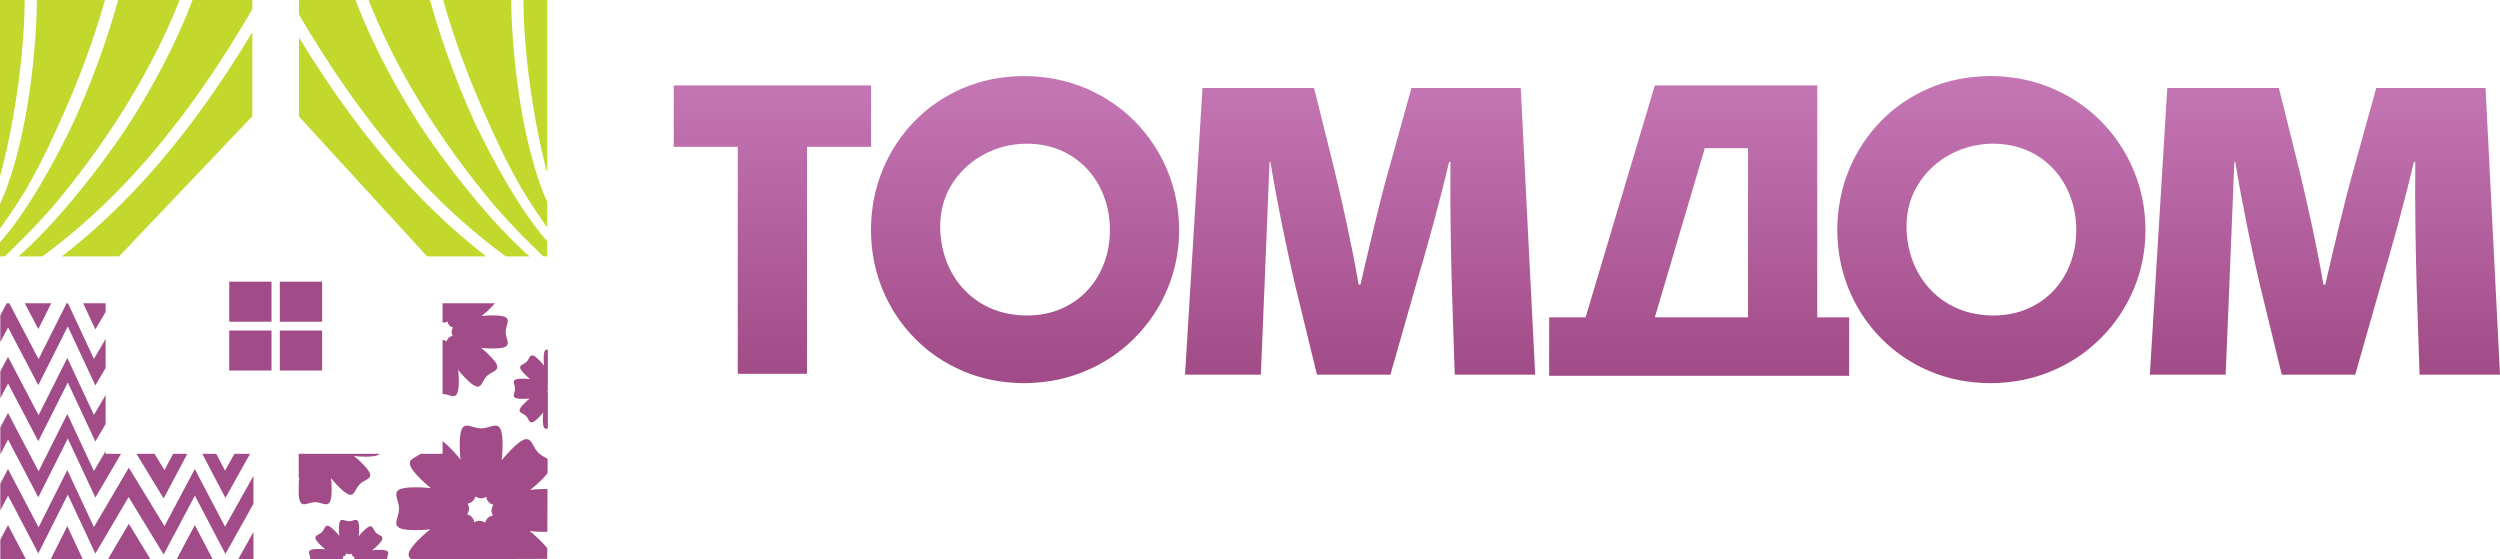
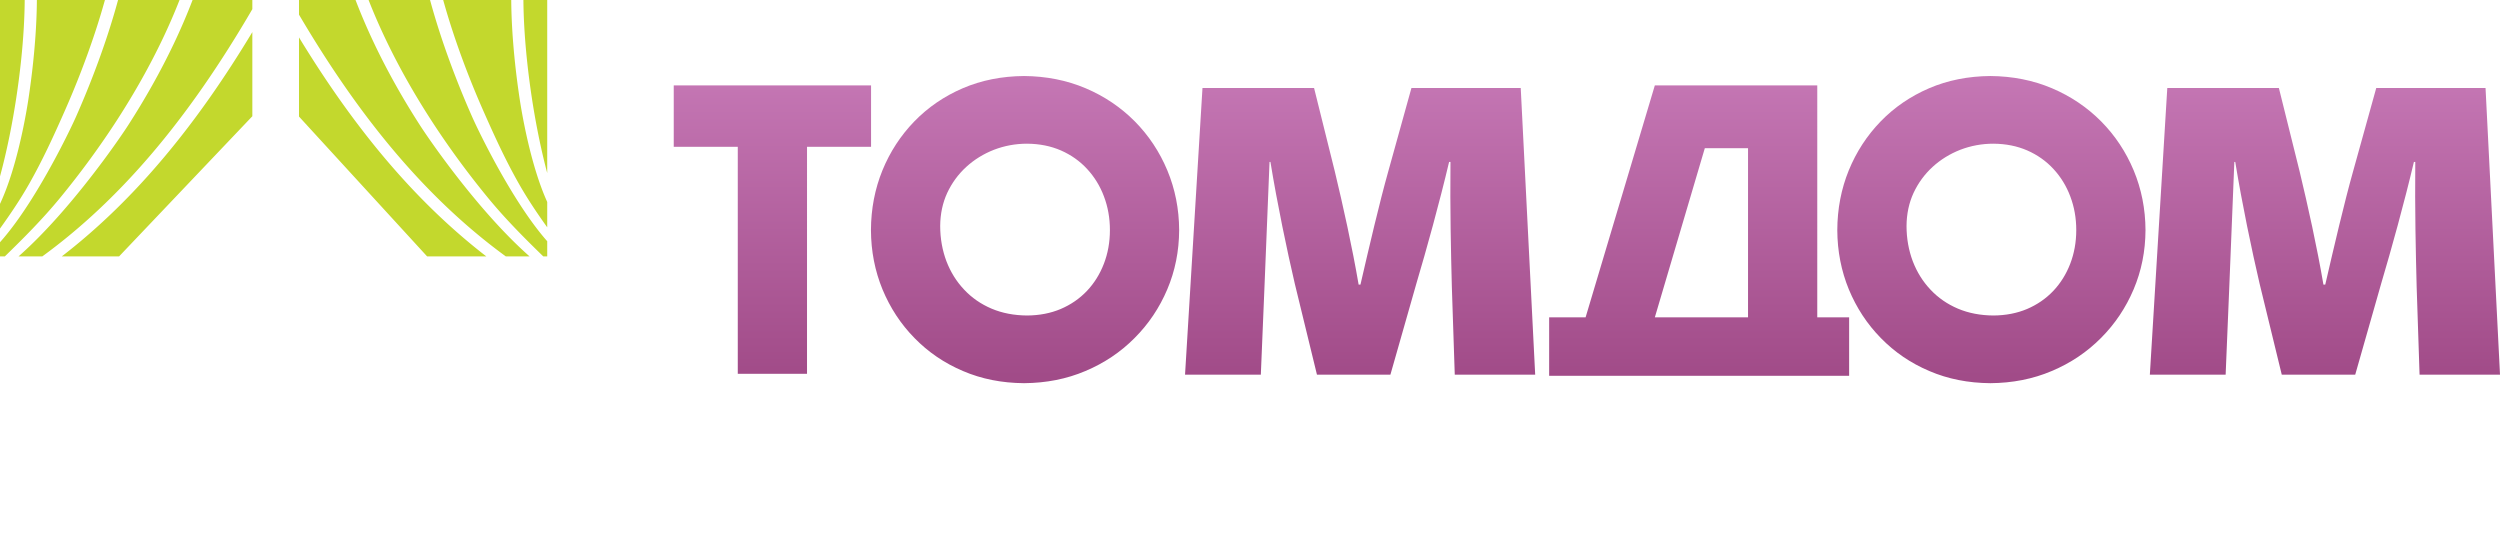
<svg xmlns="http://www.w3.org/2000/svg" xml:space="preserve" width="612.091" height="136.887" style="shape-rendering:geometricPrecision;text-rendering:geometricPrecision;image-rendering:optimizeQuality;fill-rule:evenodd;clip-rule:evenodd" viewBox="0 0 16194.9 3621.8">
  <defs>
    <linearGradient id="id0" gradientUnits="userSpaceOnUse" x1="4781.49" y1="-983.91" x2="4781.49" y2="2435.83">
      <stop offset="0" style="stop-opacity:1;stop-color:#e098d6" />
      <stop offset="1" style="stop-opacity:1;stop-color:#a14b88" />
    </linearGradient>
    <style />
  </defs>
  <g id="пр">
    <path d="M3390.61-.01h154.27v1120.99c-4.43-16.68-8.8-33.58-13.08-50.68-34.45-137.57-64-287.84-87.02-439.58-23.27-153.43-39.88-307.87-48.18-451.77-3.55-61.88-5.58-121.84-5.99-178.96zm-3230.57 0H0v1142.5c6.42-23.62 12.71-47.7 18.86-72.19 34.45-137.57 63.99-287.84 87.02-439.58 23.27-153.43 39.88-307.87 48.18-451.77 3.55-61.88 5.58-121.84 5.98-178.96zm519.67 0H238.88c-.38 58.43-2.43 119.67-6.03 182.73-8.44 147.19-25.27 304.39-48.85 459.75-9.79 64.56-44.29 273.93-107.14 475.49-22.03 70.69-47.6 140.48-76.86 202.83v159.8c65.52-91.12 131.18-188.05 188.22-288.58 87.9-154.89 157.09-306.09 229.56-469.84 76.84-173.65 143.94-348.26 198.65-514.25 23.49-71.26 44.63-140.84 63.28-207.93zm483.28 0H764.8c-20.35 74.95-43.83 152.88-70.15 232.79-55.4 168.07-123.61 345.51-201.9 522.5-32.01 72.34-146.83 310.85-287.39 533.54C140.59 1391.4 70.31 1490.75 0 1569.25v91.55h31.45c121.68-118.26 245.33-242 358.72-380.18 132.41-161.33 258.4-332.86 372.93-510.66 108.33-168.16 206.64-342.14 290.68-518.53 39.72-83.35 76.28-167.29 109.21-251.44zm471.67 0h-387.21c-36.4 95.36-77.36 190.46-122.29 284.76-85.59 179.78-185.62 356.86-295.76 527.82-48.19 74.78-225.2 332.19-442.07 577.66-84.6 95.74-175.34 189.74-267.03 270.57h153.94c57.53-41.97 113.64-85.47 168.4-130.43 165.85-136.15 319.45-285.72 462.67-445.74 146.84-164.02 282.88-339.19 410.08-522.19 113.03-162.56 218.95-330.99 319.27-503.16V-.01zM771.53 1660.8l863.13-907.9V207.89c-87.58 145.33-179.23 287.39-275.78 424.76-123.44 175.61-255.21 344.1-397.17 502.69-134.96 150.78-279.36 292.73-434.77 423.45A3835.366 3835.366 0 0 1 400.4 1660.8h371.13zM2870.95-.01h440.82c.39 58.43 2.44 119.67 6.04 182.73 8.43 147.19 25.27 304.39 48.85 459.75 9.79 64.56 44.29 273.93 107.13 475.49 20.58 66 44.23 131.21 71.09 190.32v164.26c-63.59-88.78-127.08-182.95-182.46-280.53-87.88-154.89-157.09-306.09-229.54-469.84-76.84-173.65-143.94-348.26-198.66-514.25-23.48-71.26-44.63-140.84-63.27-207.93zm-483.28 0h398.18c20.36 74.95 43.84 152.88 70.17 232.79 55.39 168.07 123.59 345.51 201.89 522.5 32.01 72.34 146.82 310.85 287.38 533.54 62.99 99.77 131.21 196.47 199.59 273.92v98.06h-25.68c-121.67-118.26-245.33-242-358.71-380.18-132.41-161.33-258.4-332.86-372.93-510.66-108.33-168.16-206.64-342.14-290.68-518.53-39.72-83.35-76.29-167.29-109.21-251.44zm-450.76 0h366.3c36.4 95.36 77.36 190.46 122.29 284.76 85.59 179.78 185.62 356.86 295.76 527.82 48.18 74.78 225.2 332.19 442.07 577.66 84.6 95.74 175.32 189.74 267.03 270.57h-153.94c-57.53-41.96-113.65-85.47-168.4-130.43-165.85-136.15-319.45-285.72-462.67-445.74-146.85-164.02-282.88-339.19-410.09-522.19-105.2-151.31-204.26-307.7-298.35-467.46V-.01zM2766.7 1660.8l-829.79-905.78V242.37c81.24 133.33 165.97 263.79 254.87 390.28 123.44 175.61 255.2 344.1 397.15 502.69 134.98 150.78 279.38 292.73 434.79 423.45 41.39 34.85 83.56 68.86 126.52 102.01H2766.7z" style="fill:#c3d82d" />
-     <path d="M3149.52 3218.35c-10.47 6.29-21.41 9.63-32.61 9.63-12.87 0-25.29-4.38-37.09-12.49-2.98 11.82-8.31 21.93-16.24 29.87-9.08 9.13-20.91 14.85-34.97 17.42 6.26 10.45 9.56 21.39 9.56 32.62 0 12.85-4.35 25.29-12.43 37.08 11.81 2.97 21.89 8.29 29.83 16.23 9.06 9.08 14.83 20.93 17.38 34.97 10.46-6.22 21.39-9.56 32.68-9.56 12.81 0 25.23 4.32 37.03 12.47 3-11.85 8.32-21.94 16.28-29.9 9.06-9.05 20.86-14.75 34.97-17.37-6.27-10.42-9.6-21.44-9.6-32.62 0-12.87 4.36-25.27 12.49-37.12-11.9-2.95-21.96-8.27-29.9-16.19-9.08-9.1-14.78-20.97-17.38-35.04zm-1390.54-1077.3h-273.99v259.3h273.99v-259.3zm0-316.29h-273.99v259.29h273.99v-259.29zm327.59 316.29h-273.99v259.3h273.99v-259.3zm0-316.29h-273.99v259.29h273.99v-259.29zM332.14 1964.52l-83.98 167.26-87.64-167.26h171.62zm351.9 56.07-66.38 112.95-78.92-169.02h145.3v56.07zM1.98 2043l41.63-78.48H60.2l149.4 285.1 40.27 76.83 38.91-77.57 142.8-284.36h8.68l132.36 283.36 35.83 76.78 42.98-73.14 32.61-55.5v187.74l-66.38 112.96-139.57-298.88-38.93-83.3-41.31 82.25-149.69 298.14-156.61-298.84-39.21-74.78-39.58 74.64-10.78 20.31V2043zm0 1452.71 49.97-94.18 115.43 220.27H1.98v-126.09zm326.88 126.09 107.22-213.54 99.68 213.54h-206.9zm371.01 0 134.61-229.01 139.56 229.01H699.87zm445.17 0 116.89-220.27 115.43 220.27h-232.32zm398.44 0 98.36-175.87v175.87h-98.36zm98.36-358.15-11.73 20.98-169.9 303.84-158.69-302.8-39.17-74.8-39.64 74.64-162.62 306.42-188.26-308.88-38.69-63.49-37.71 64.18-177.77 302.53-139.57-298.88-38.93-83.3-41.31 82.28-149.69 298.11-156.61-298.81-39.21-74.83-39.58 74.67-10.78 20.28v-173.22l49.97-94.21 157.65 300.79 40.27 76.86 38.91-77.55 147.3-293.33 136.54 292.32 35.83 76.77 42.98-73.12 183.05-311.51 190.26 312.18 40.72 66.82 36.74-69.23 159.73-301 157.63 300.79 38.19 72.85 40.12-71.78 143.97-257.47v180.9zm-857.67-323.92-166.51 283.38-139.57-298.92-38.93-83.28-41.31 82.3-149.69 298.1L91.55 2922.5l-39.21-74.82-39.58 74.65-10.78 20.29v-173.29l49.97-94.2 157.65 300.86 40.27 76.79 38.91-77.48 147.3-293.35 136.54 292.28 35.83 76.79 42.98-73.1 32.61-55.5v17.31h100.13zm429.31 0-153.39 288.99-176.17-288.99h117.12l23.7 38.86 40.72 66.78 36.74-69.23 19.31-36.41h91.97zm187.1 0 18.98 36.26 38.19 72.84 40.12-71.81 20.86-37.29h101.13l-159.65 285.56-149.66-285.56h90.03zm-716.54-192.77-66.38 112.96-139.57-298.88-38.93-83.33-41.31 82.28-149.69 298.14L91.55 2559.3l-39.21-74.82-39.58 74.62-10.78 20.29v-173.21l49.97-94.2 157.65 300.83 40.27 76.84 38.91-77.55 147.3-293.35 136.54 292.31 35.83 76.8 42.98-73.13 32.61-55.51v187.74zm1577.06 629.38c36.12 0 65.35-38.55 65.35 51.2 0 16.17-.95 31.78-2.67 46.5a393.077 393.077 0 0 1 29.63-33.14c63.42-63.44 56.88-15.48 82.42 10.03 25.5 25.49 73.44 18.89 9.99 82.44a404.276 404.276 0 0 1-34.81 30.97c14.14-1.64 28.99-2.5 44.43-2.5 85.26 0 54.77 26.39 51.48 59.96h-213.47c.86-4.16 2.67-8.21 5.32-12.07-5.6-1.45-10.32-3.93-14.06-7.7-4.34-4.29-6.99-9.85-8.21-16.45-4.93 2.95-10.11 4.48-15.4 4.48-6.05 0-11.9-2-17.47-5.88-1.4 5.6-3.93 10.38-7.68 14.11-4.26 4.27-9.82 7-16.5 8.2 2.94 4.86 4.54 10.06 4.56 15.31h-213.78c-.06-36.06-38.47-65.28 51.24-65.28 16.14 0 31.77.95 46.44 2.7-11.06-8.81-22.22-18.75-33.09-29.62-63.47-63.48-15.52-56.95 10.01-82.43 25.53-25.52 18.95-73.5 82.46-10.02 11.4 11.4 21.75 23.15 30.92 34.81-1.6-14.11-2.46-29.01-2.46-44.42 0-89.75 29.24-51.2 65.35-51.2zM3548.91 2776c-19.26 4.74-32.21 1.77-32.21-57.9 0-16.17.96-31.78 2.75-46.49-8.85 11.1-18.79 22.22-29.69 33.11-63.44 63.49-56.92 15.54-82.41-9.97-25.54-25.53-73.48-18.97-10.01-82.44 11.4-11.42 23.12-21.81 34.76-30.97-14.07 1.61-28.97 2.48-44.37 2.48-89.76 0-51.23-29.27-51.23-65.36s-38.53-65.37 51.25-65.37c16.17 0 31.74.97 46.49 2.72-11.11-8.87-22.22-18.76-33.11-29.61-63.49-63.51-15.55-56.95 9.96-82.46 25.54-25.56 18.96-73.5 82.44-9.99 11.46 11.4 21.74 23.1 30.97 34.78-1.65-14.11-2.46-29.02-2.46-44.39 0-54.02 10.59-61.53 26.87-59.01v237.23c-1.02.29-2.07.53-3.17.72 1.36 2.26 2.43 4.53 3.17 6.87v17c-.98 3.05-2.52 6.05-4.52 8.99 1.57.38 3.09.87 4.52 1.45V2776zm-1089.37 163.73c-10.36 11.62-35.9 18.43-91.3 18.43-26.44 0-52-1.57-76.15-4.45 18.22 14.44 36.44 30.7 54.31 48.55 103.92 103.93 25.37 93.15-16.35 134.99-41.84 41.88-31.11 120.34-135.06 16.38-18.73-18.69-35.68-37.87-50.71-56.98 2.65 23.1 4.04 47.51 4.04 72.71 0 147-47.95 83.85-107.04 83.85-54.67 0-99.82 54.04-106.26-54.33v-61.59c.74-15.13 2-29.87 3.7-44.13l-3.7 4.61v-158.04h524.52zm746.08-975.21c-7.53 9.32-17.19 19.93-29.38 32.16-18.76 18.66-37.95 35.63-57.07 50.65 23.17-2.62 47.54-4.03 72.72-4.03 147 0 83.91 47.88 83.91 107 0 59.17 63.09 107.08-83.94 107.08-26.36 0-51.97-1.59-76.07-4.41a619.155 619.155 0 0 1 54.21 48.52c103.97 103.94 25.44 93.2-16.33 135.01-41.86 41.82-31.13 120.29-135.03 16.35-18.74-18.71-35.69-37.88-50.71-56.97 2.61 23.1 4.06 47.48 4.06 72.71 0 145.4-46.9 85.22-105.14 83.91v-350.08c9.25.42 18.19 3.73 26.7 9.63 2.29-9.18 6.44-17 12.54-23.1 7.04-7.02 16.14-11.43 27.04-13.41-4.84-8.07-7.44-16.54-7.44-25.24 0-9.89 3.39-19.5 9.68-28.59-9.16-2.31-16.97-6.45-23.13-12.56-6.99-7.01-11.4-16.14-13.42-27.03-8.08 4.9-16.5 7.41-25.18 7.41-2.28 0-4.55-.17-6.79-.52v-124.49h338.77zm-88.71 810.07c76.53 0 138.62-81.7 138.62 108.67 0 34.28-2.02 67.42-5.76 98.6 18.71-23.56 39.79-47.16 62.86-70.24 134.61-134.64 120.73-32.96 174.84 21.2 18.26 18.26 41.96 28.75 60.15 39.84l-.38 92.81c-9.82 12.2-22.53 26.17-38.57 42.24-24.22 24.22-49.02 46.15-73.83 65.54 29.97-3.34 61.55-5.2 94.21-5.2 6.22 0 12.12.07 17.74.19l-1.17 276.9c-5.29.1-10.82.17-16.62.17-34.21 0-67.34-1.98-98.57-5.75 23.52 18.71 47.18 39.79 70.27 62.87 19.51 19.5 34.05 35.9 44.47 49.82l-.29 67.97-437.48 1.58h-134.84l.18-1.58-1.26 1.58h-307.89c-26.41-20.48-28.77-48.35 50.23-127.36 24.22-24.22 49.07-46.22 73.76-65.63-29.89 3.39-61.48 5.24-94.12 5.24-190.38 0-108.63-62.08-108.63-138.65 0-76.57-81.75-138.6 108.64-138.6 34.28 0 67.39 2 98.6 5.74-23.53-18.76-47.21-39.81-70.28-62.94-120.59-120.58-51.48-121.93 3.09-159.87h141.97v-81.48c14.19 10.51 30.95 25.31 51.02 45.37 24.18 24.22 46.17 49.06 65.63 73.81-3.44-29.93-5.2-61.53-5.2-94.17 0-190.37 62.05-108.67 138.61-108.67z" style="fill:#a14b88" />
    <path d="M11323.67 959.83v1095.85h-603.68l323.77-1095.85h279.91zm4871.23 1467.06-93.68-1856.72h-708.03l-148.76 535.49c-59.5 211.22-124.92 493.84-181.45 737.79h-11.89c-41.65-243.95-101.18-511.7-154.72-734.82l-133.87-538.46h-722.89l-112.97 1856.72h490.97l23.6-568.58c8.92-229.06 20.84-526.56 32.72-809.17h5.97c44.61 273.68 107.07 571.17 157.68 788.35l143.55 589.4h475.91l168.88-592.39c65.45-220.14 148.76-520.6 211.22-785.36h8.92c-2.96 312.35 2.96 580.11 8.92 809.17l18.88 568.58h521.04zm-6250.03 0-93.63-1856.72h-708.03l-148.76 535.49c-59.5 211.22-124.95 493.84-181.47 737.79h-11.9c-41.65-243.95-101.15-511.7-154.7-734.82l-133.86-538.46h-722.9l-112.95 1856.72h490.96l23.6-568.58c8.92-229.06 20.82-526.56 32.73-809.17h5.94c44.63 273.68 107.09 571.17 157.68 788.35l143.56 589.4h475.9l168.88-592.39c65.46-220.14 148.75-520.6 211.23-785.36h8.92c-3 312.35 2.96 580.11 8.92 809.17l18.85 568.58h521.03zm-3291.1-1496c80.41.55 153.48 15.19 219.24 43.84 65.18 28.68 121.96 68.59 169.17 119.75 47.22 51.13 83.76 110.16 109.06 177.6 25.84 68.02 38.77 140.52 38.77 218.66 0 78.68-13.47 151.77-39.34 218.64-25.86 66.89-62.39 125.37-109.61 175.37-47.78 50.04-103.98 88.83-169.75 116.93-65.2 27.53-137.7 41.6-217.54 42.17-84.31-.57-161.29-15.19-230.44-44.44-68.58-29.2-128.16-70.25-177.62-123.1-49.45-52.26-87.69-113.53-114.67-183.79-26.4-70.27-40.46-146.7-40.46-228.76.57-78.13 15.73-149.51 45.53-214.16 30.35-64.65 71.36-120.86 123.64-168.62 52.28-47.77 111.88-84.32 179.3-110.75 67.47-25.85 138.86-39.34 214.72-39.34zm-20.21-438.42c-143.9 1.12-276.55 27.54-396.84 79.25-120.27 51.72-225.38 123.65-313.66 214.72-88.8 91.62-157.94 197.85-206.84 317.59-48.9 120.26-73.64 249.01-74.19 386.71.55 136.58 25.85 264.75 74.76 383.9 49.47 119.17 118.02 224.26 207.41 315.33 88.8 91.07 193.36 162.44 314.19 213.61 120.3 51.7 251.82 77.57 395.17 78.69 143.33-1.12 275.99-26.99 397.39-78.69 121.98-51.17 228.22-122.54 318.71-213.61 91.05-91.07 161.3-196.16 211.91-315.33 50.59-119.15 76.43-247.32 77.01-383.9-.58-137.7-26.42-266.45-76.46-386.71-50.02-119.74-120.27-225.97-210.77-317.59-90.52-91.07-196.73-163-318.71-214.72-121.99-51.71-255.18-78.13-399.08-79.25zm-2269.06 60.7v397.96h414.82v1470.42h448.54V951.13h414.82V553.17H4364.5zm8549.22 377.72c80.37.55 153.45 15.19 219.21 43.84 65.18 28.68 121.96 68.59 169.19 119.75 47.23 51.13 83.75 110.16 109.04 177.6 25.87 68.02 38.79 140.52 38.79 218.66 0 78.68-13.51 151.77-39.35 218.64-25.87 66.89-62.38 125.37-109.62 175.37-47.78 50.04-103.97 88.83-169.74 116.93-65.21 27.53-137.7 41.6-217.52 42.17-84.34-.57-161.34-15.19-230.44-44.44-68.59-29.2-128.2-70.25-177.63-123.1-49.47-52.26-87.68-113.53-114.69-183.79-26.39-70.27-40.45-146.7-40.45-228.76.55-78.13 15.71-149.51 45.51-214.16 30.36-64.65 71.39-120.86 123.65-168.62 52.29-47.77 111.86-84.32 179.32-110.75 67.45-25.85 138.83-39.34 214.73-39.34zm-20.22-438.42c-143.91 1.12-276.54 27.54-396.84 79.25-120.27 51.72-225.38 123.65-313.68 214.72-88.81 91.62-157.92 197.85-206.84 317.59-48.89 120.26-73.62 249.01-74.18 386.71.56 136.58 25.84 264.75 74.73 383.9 49.5 119.17 118.06 224.26 207.46 315.33 88.78 91.07 193.34 162.44 314.16 213.61 120.3 51.7 251.83 77.57 395.19 78.69 143.31-1.12 275.95-26.99 397.39-78.69 121.99-51.17 228.2-122.54 318.7-213.61 91.02-91.07 161.3-196.16 211.91-315.33 50.58-119.15 76.41-247.32 77-383.9-.59-137.7-26.42-266.45-76.45-386.71-50.02-119.74-120.27-225.97-210.8-317.59-90.47-91.07-196.72-163-318.67-214.72-121.99-51.71-255.18-78.13-399.08-79.25zm-2173.51 60.7-448.52 1502.51h-236.09v378.93h1943.27v-378.93h-206.43V553.17h-1052.23z" style="fill:url(#id0)" />
  </g>
</svg>